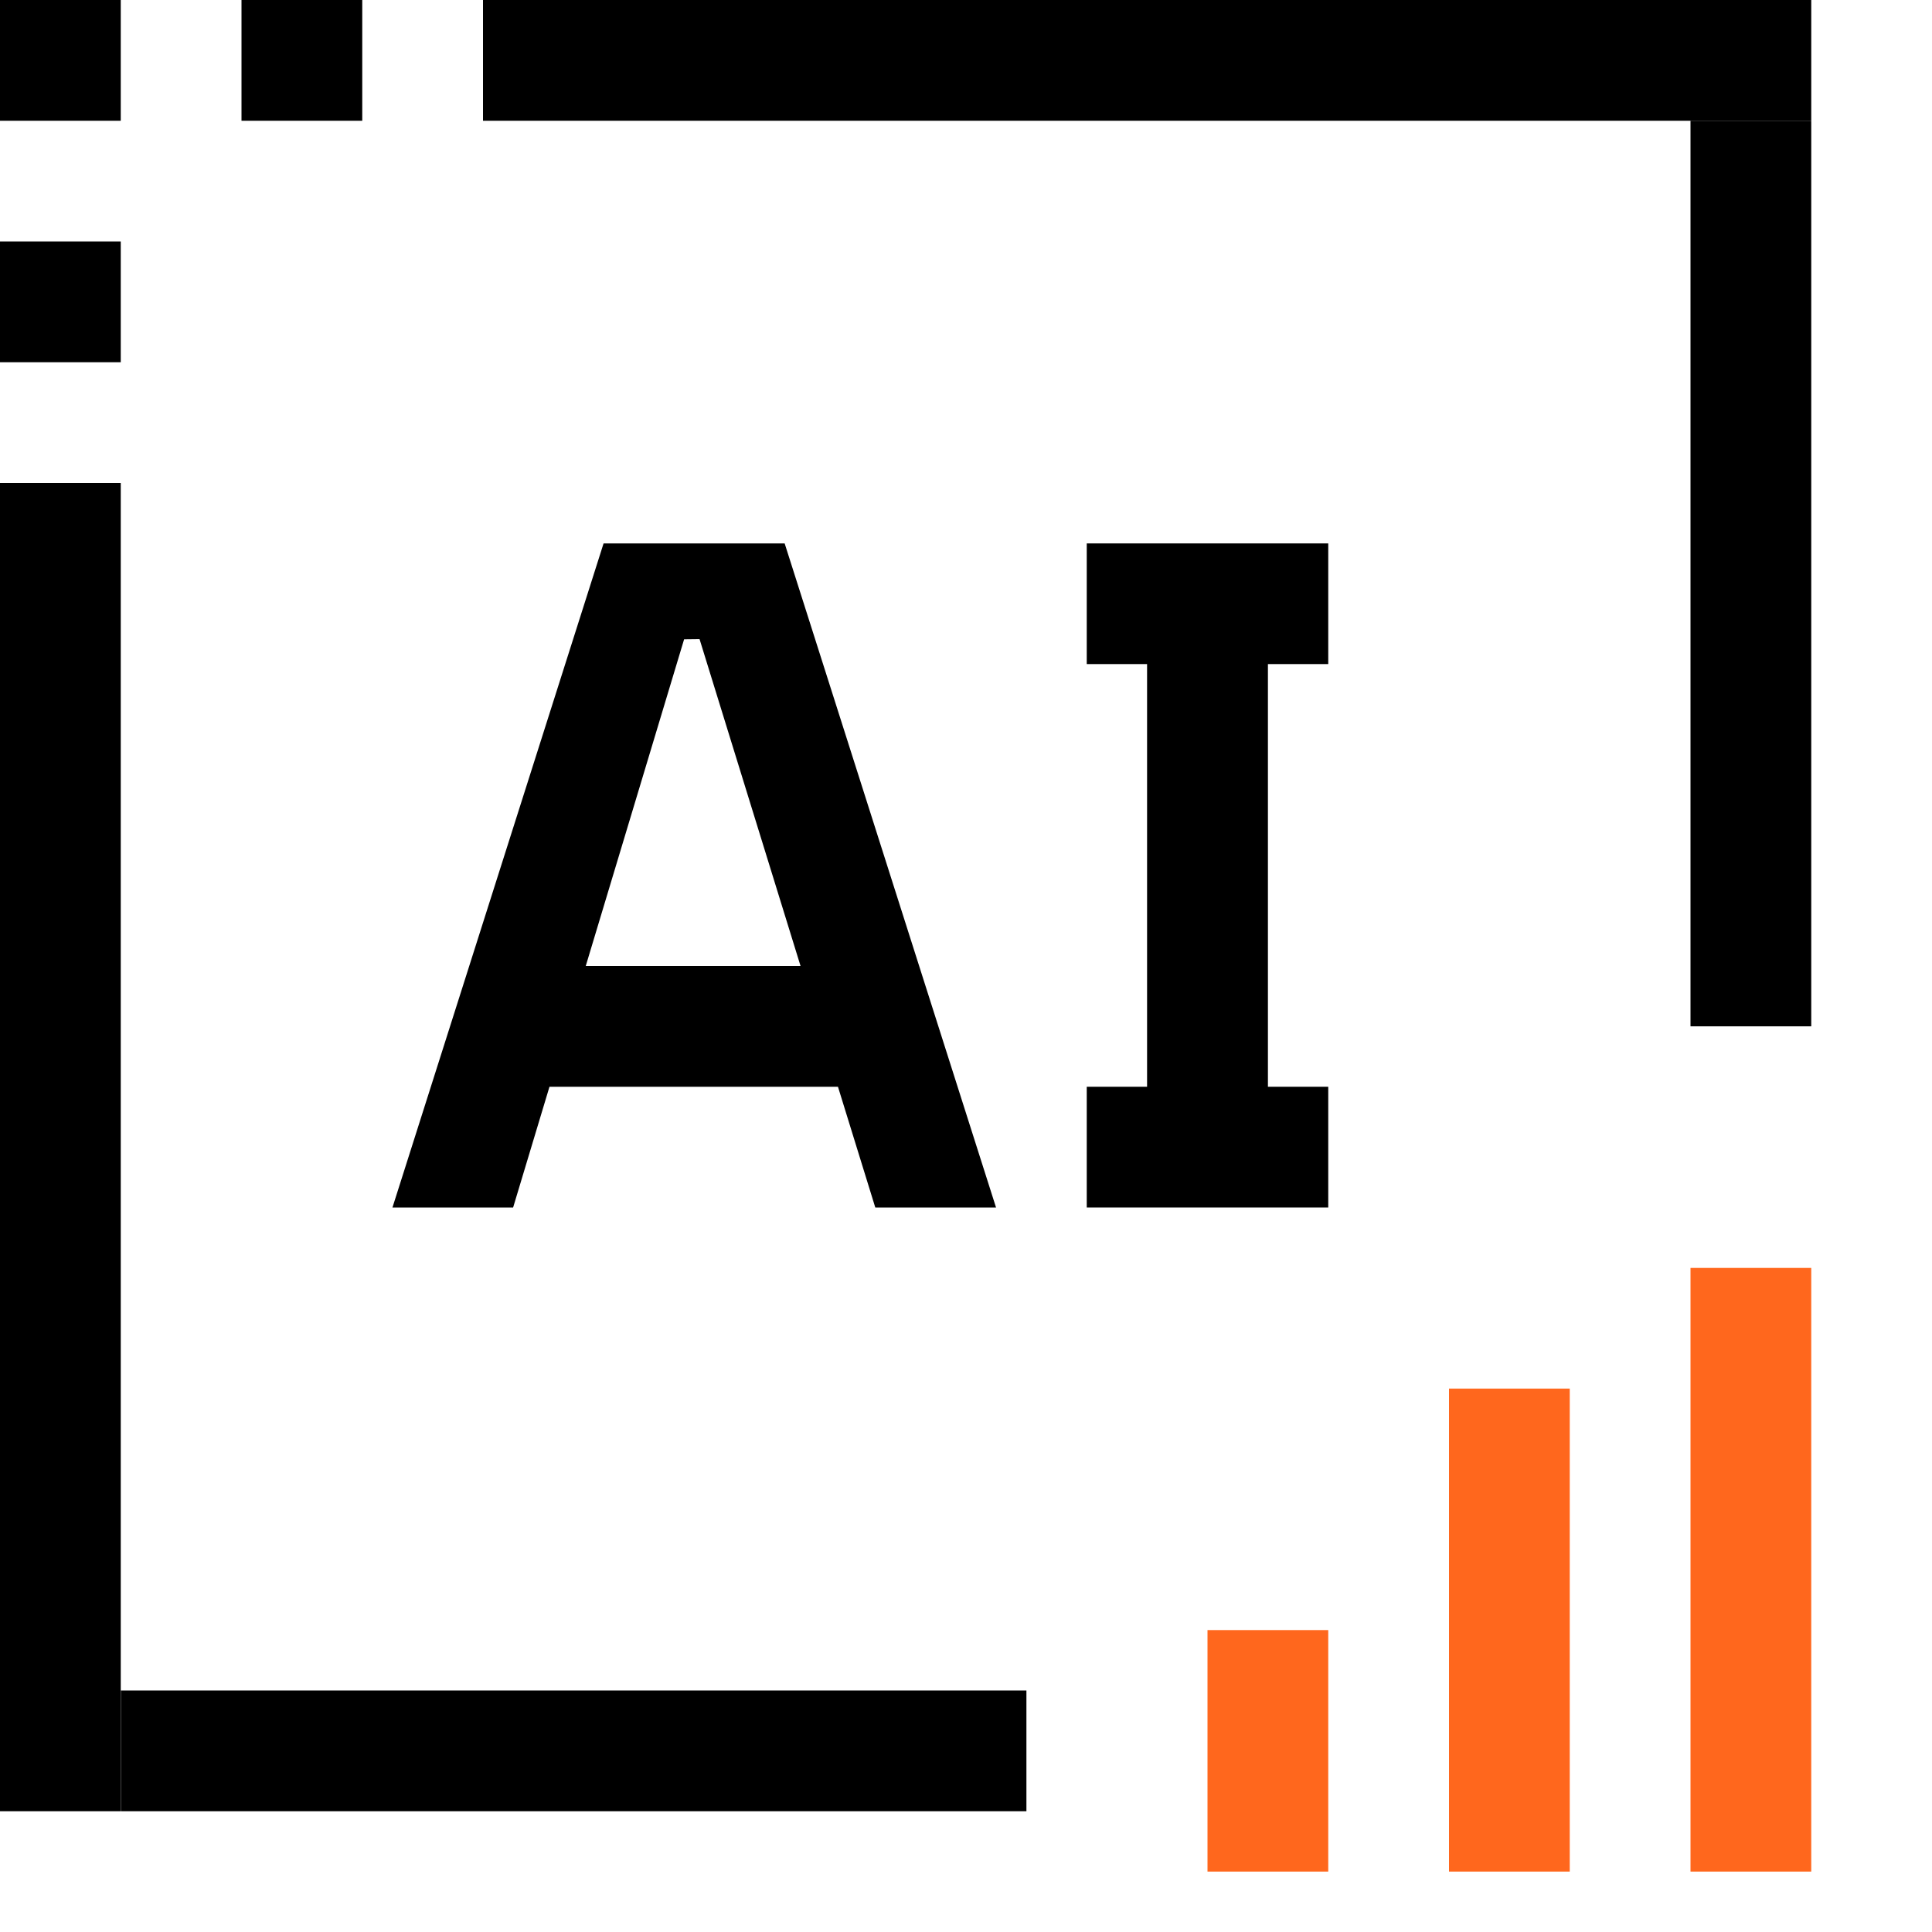
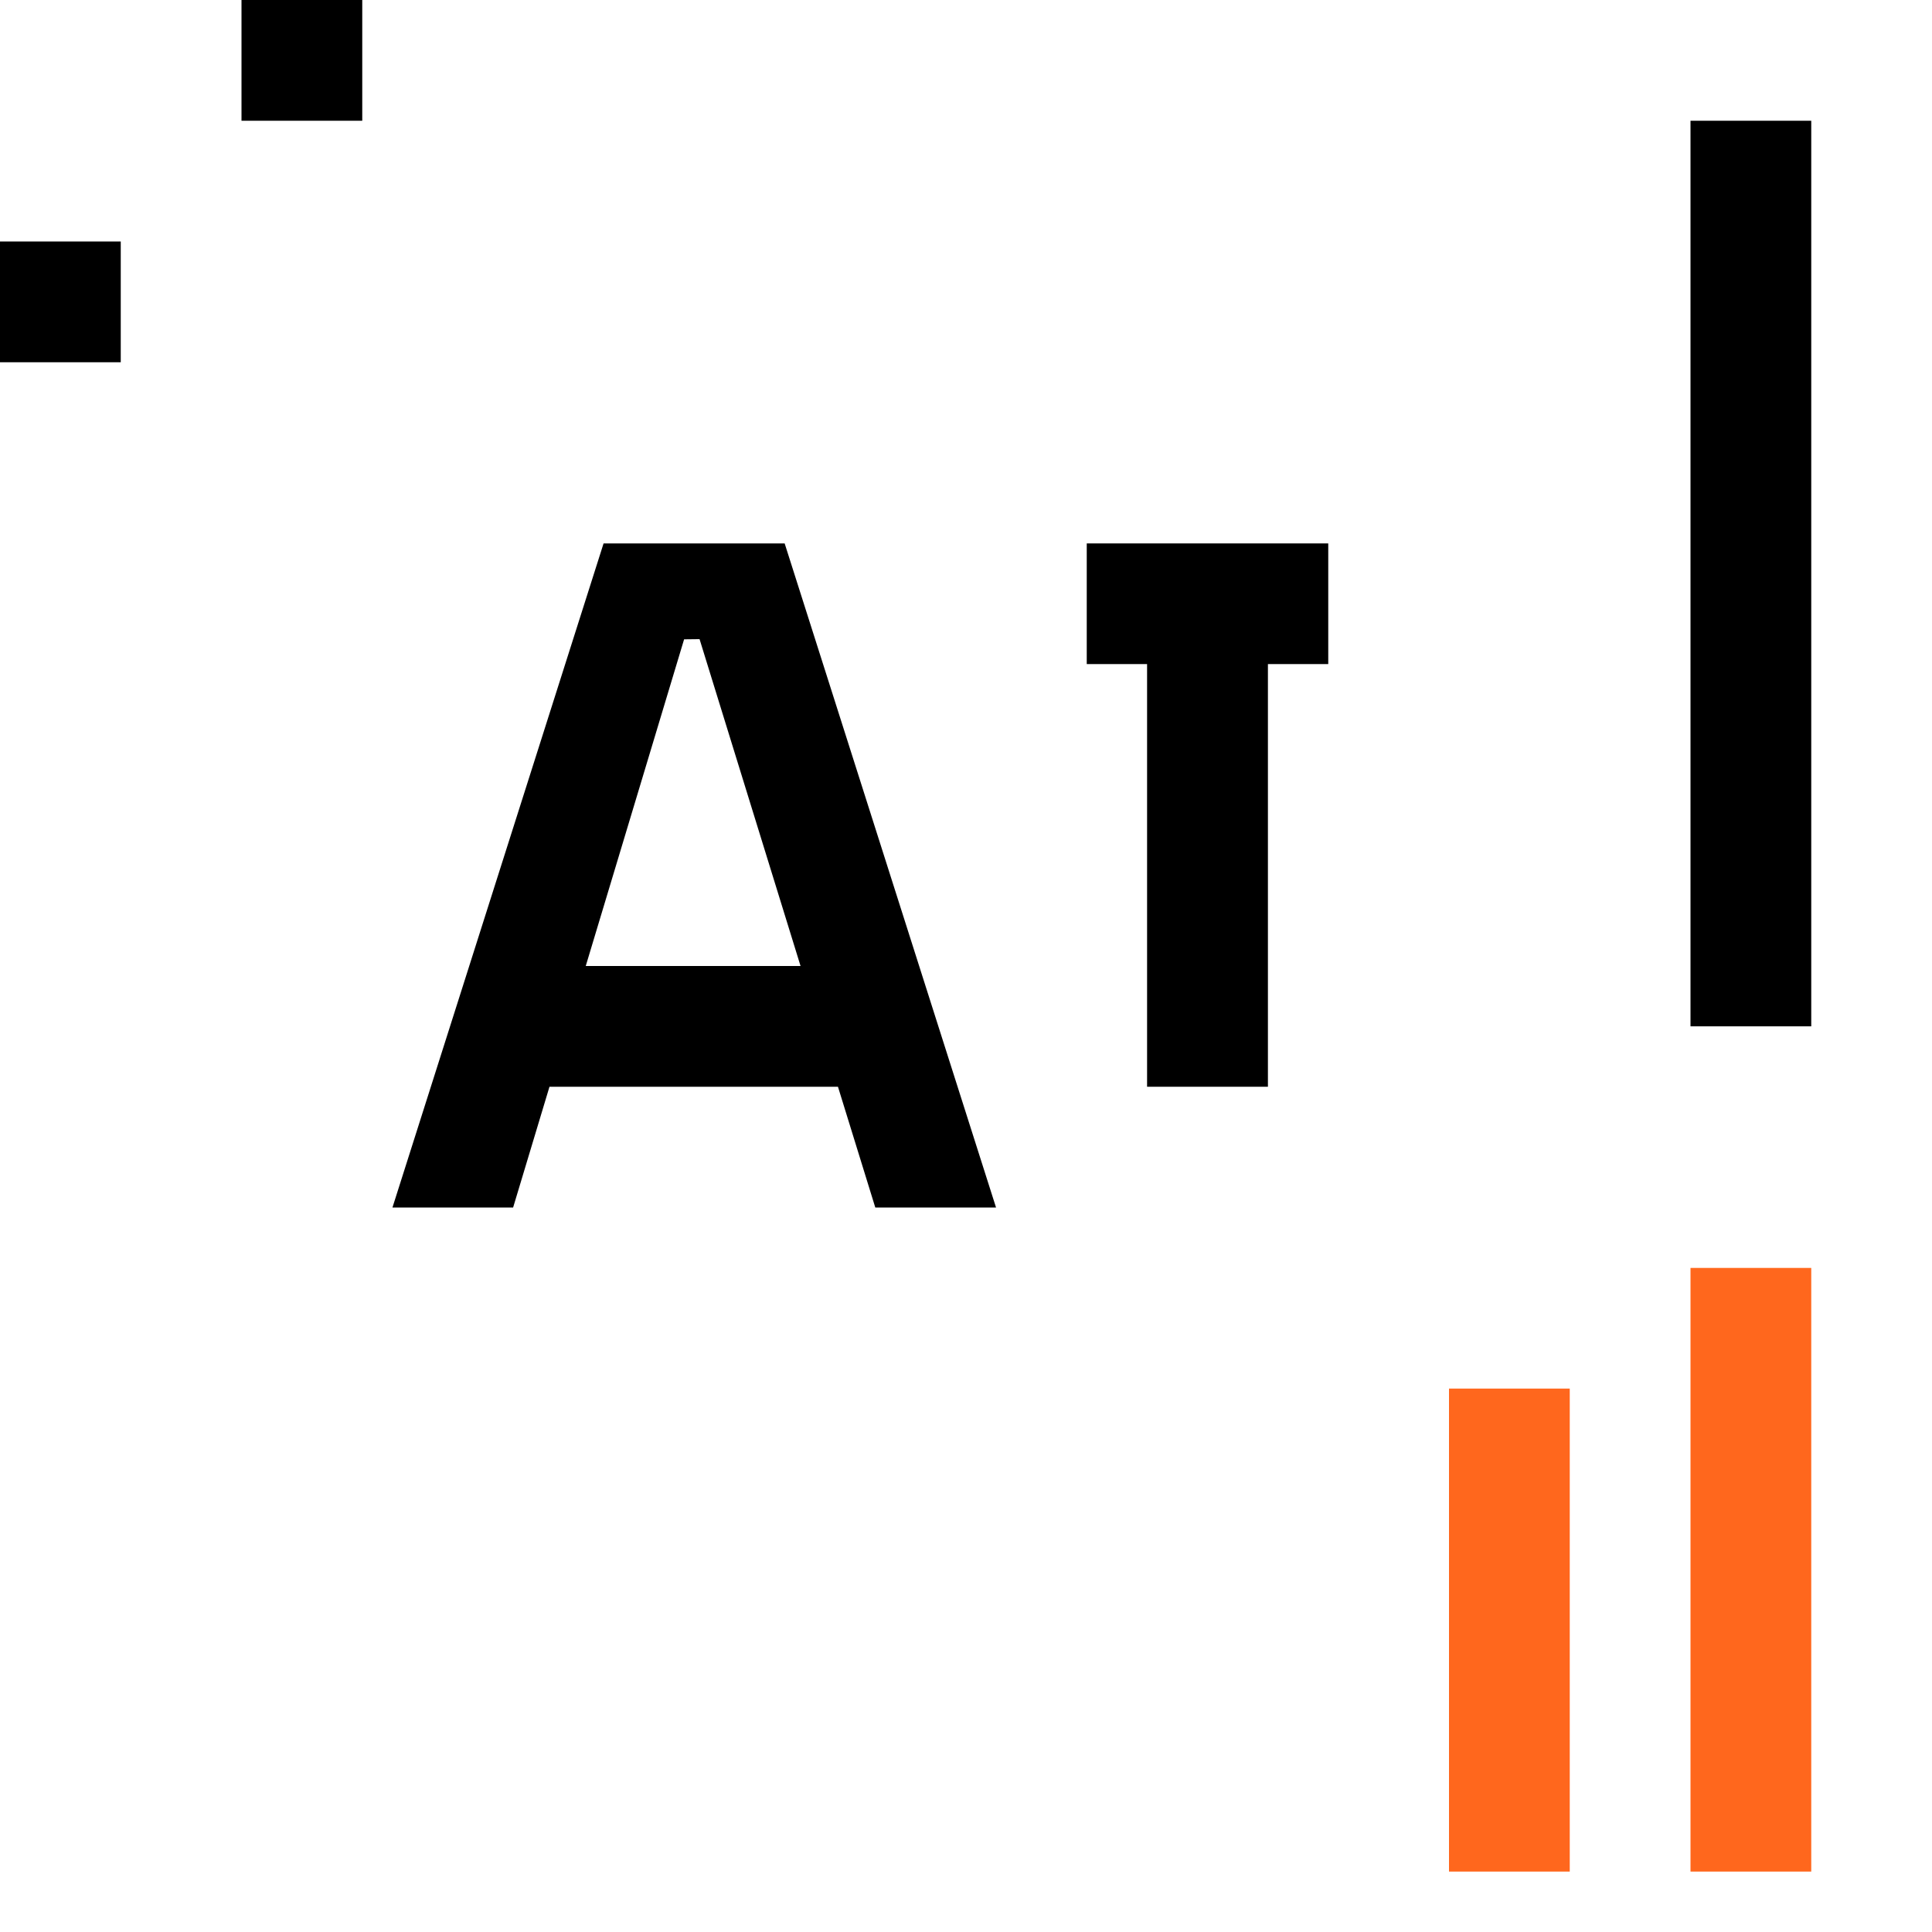
<svg xmlns="http://www.w3.org/2000/svg" width="22" height="22" viewBox="0 0 22 22" fill="none">
  <g clip-path="url(#clip0_6019_750)">
-     <path d="M12.375 13.75V12.375H13.062V7.562H12.375V6.188H15.125V7.562H14.438V12.375H15.125V13.75H12.375Z" fill="black" />
+     <path d="M12.375 13.75V12.375H13.062V7.562H12.375V6.188H15.125V7.562H14.438V12.375H15.125H12.375Z" fill="black" />
    <path d="M9.967 13.75H11.342L8.935 6.188H6.873L4.469 13.75H5.843L6.257 12.375H9.542L9.967 13.75ZM6.67 11L7.79 7.28L7.966 7.278L9.116 11L6.67 11Z" fill="black" />
    <rect y="2.75" width="1.375" height="1.375" fill="black" />
-     <rect y="5.5" width="1.375" height="15.125" fill="black" />
    <rect x="19.25" y="1.375" width="1.375" height="10.312" fill="black" />
-     <rect x="1.375" width="1.375" height="1.375" transform="rotate(90 1.375 0)" fill="black" />
    <rect x="4.125" width="1.375" height="1.375" transform="rotate(90 4.125 0)" fill="black" />
-     <rect x="20.625" width="1.375" height="15.125" transform="rotate(90 20.625 0)" fill="black" />
-     <rect x="11.688" y="19.25" width="1.375" height="10.312" transform="rotate(90 11.688 19.25)" fill="black" />
    <path d="M17.875 15.812H16.5V21.312H17.875V15.812Z" fill="#FF671D" />
    <path d="M20.625 14.438H19.25V21.312H20.625V14.438Z" fill="#FF671D" />
-     <path d="M15.125 18.562H13.75V21.312H15.125V18.562Z" fill="#FF671D" />
  </g>
  <defs>
    <clipPath id="clip0_6019_750">
      <rect width="22" height="22" fill="white" />
    </clipPath>
  </defs>
</svg>